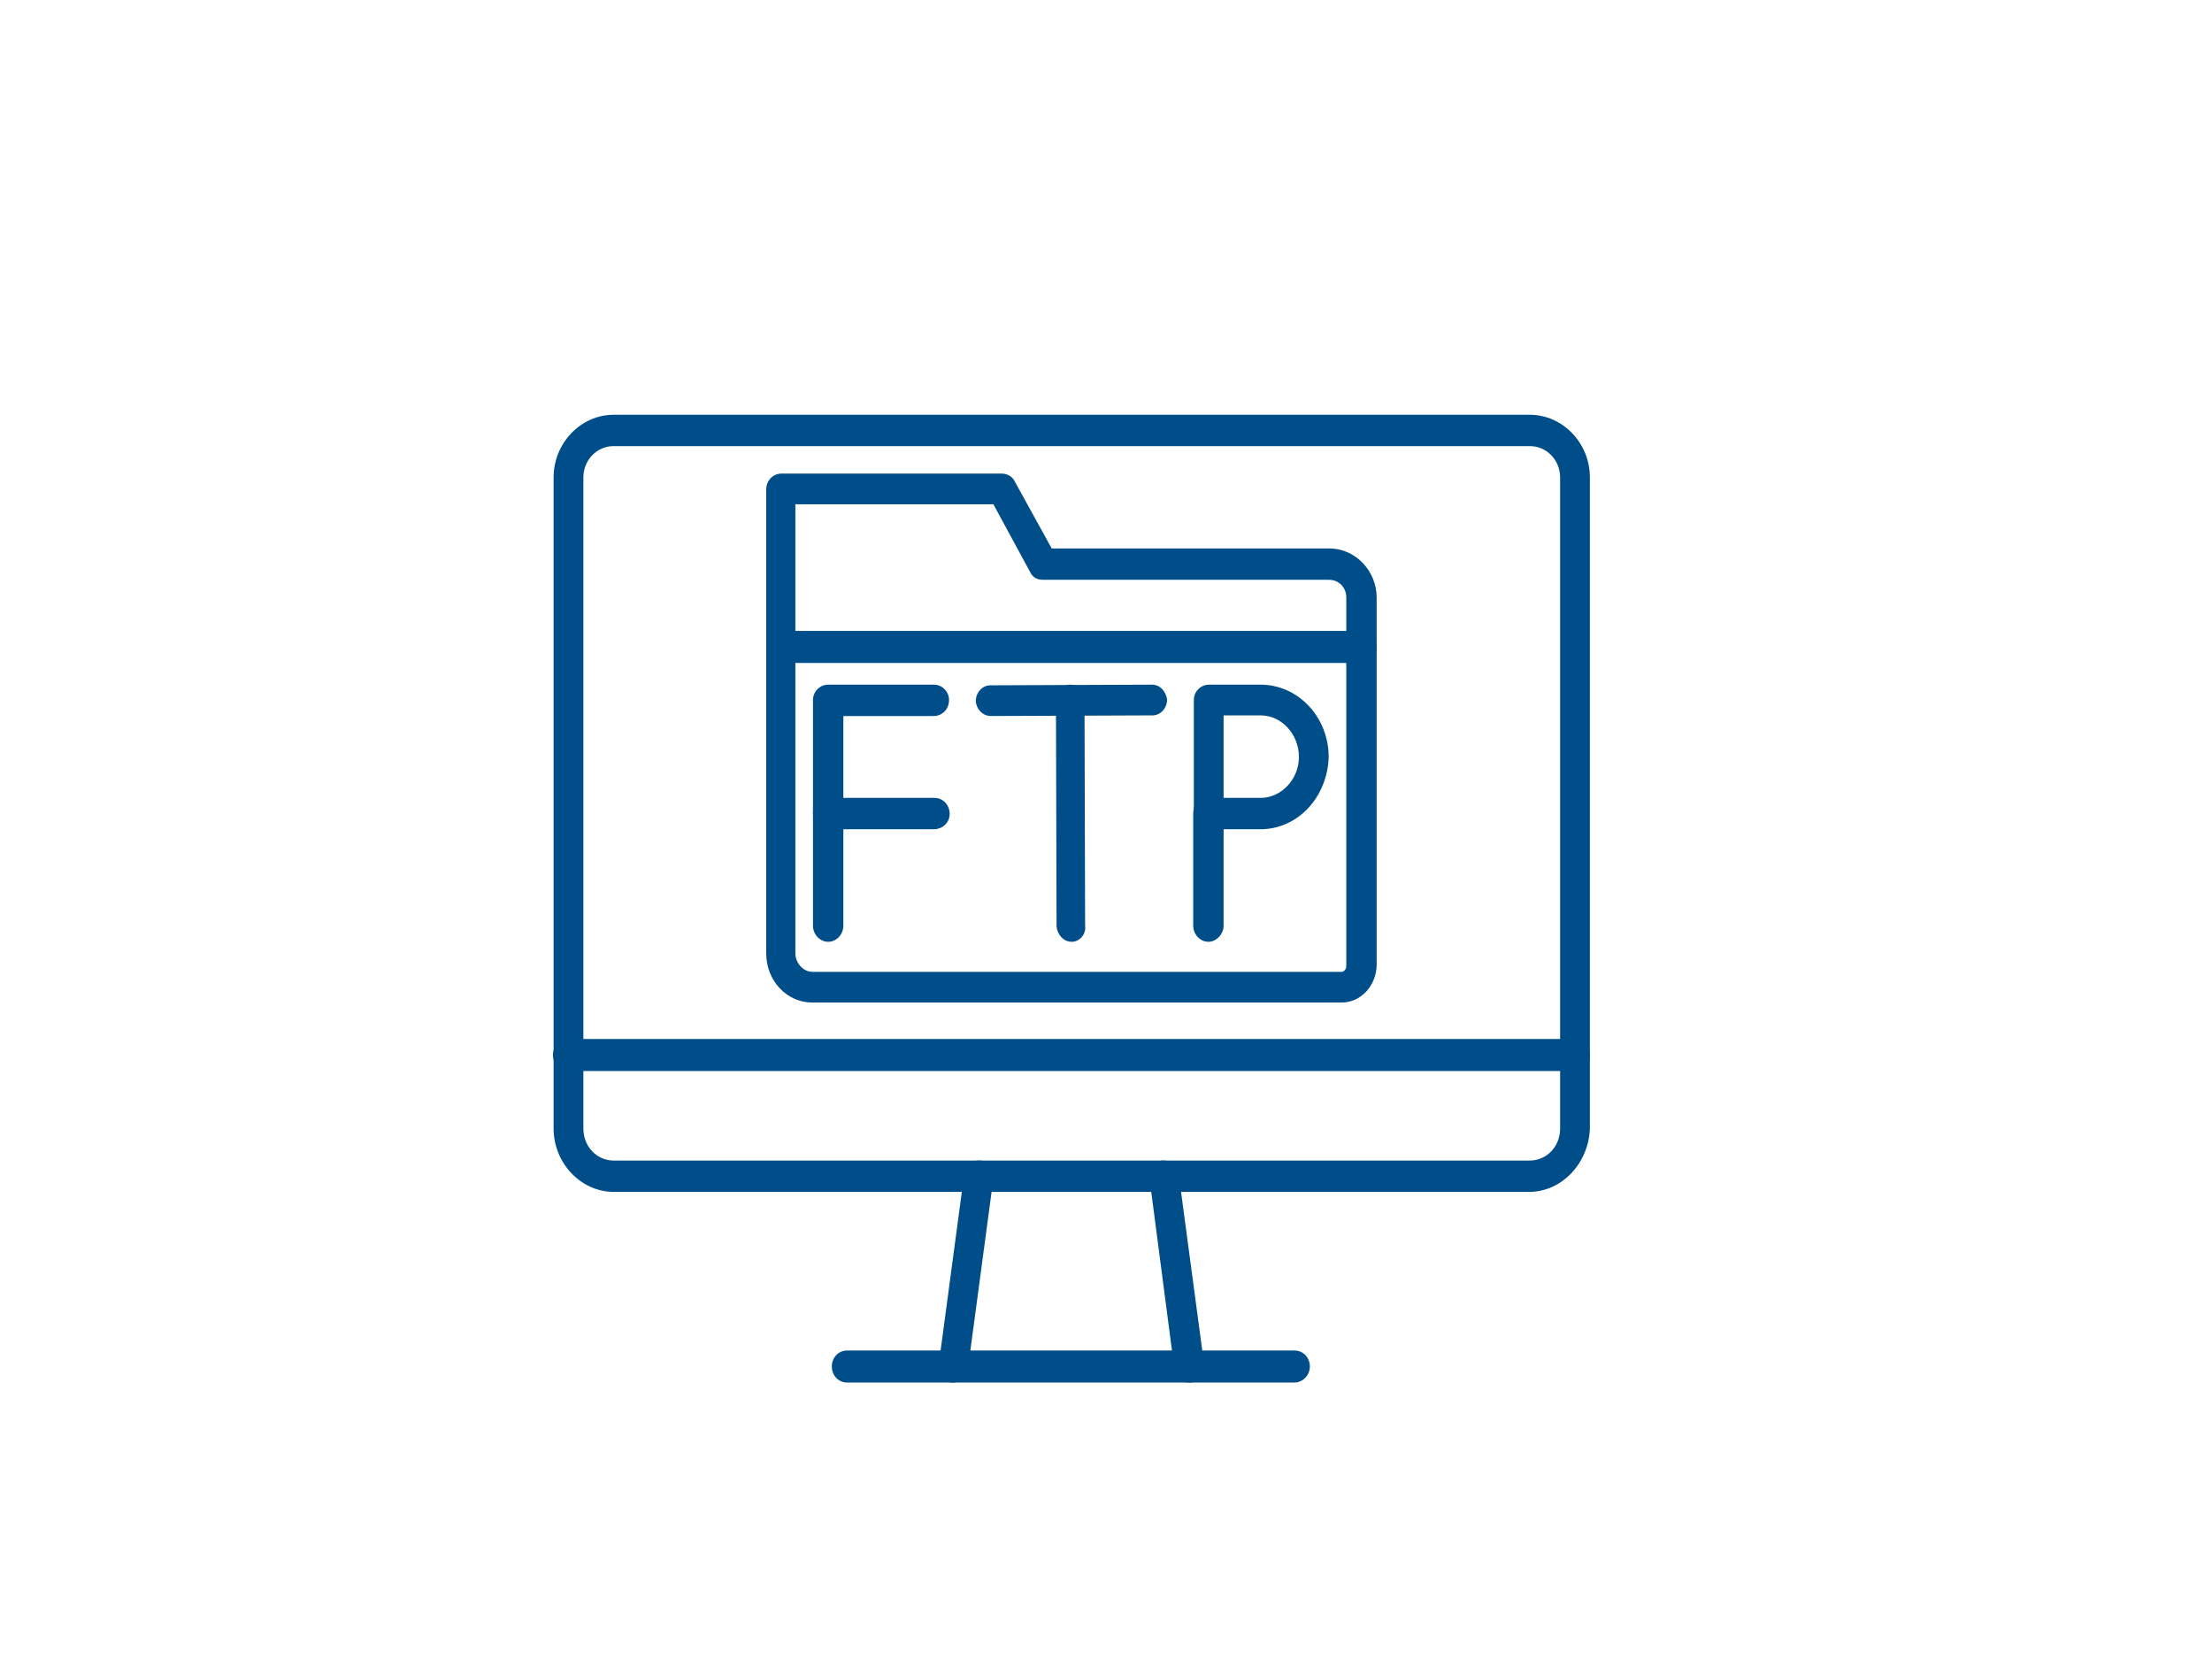
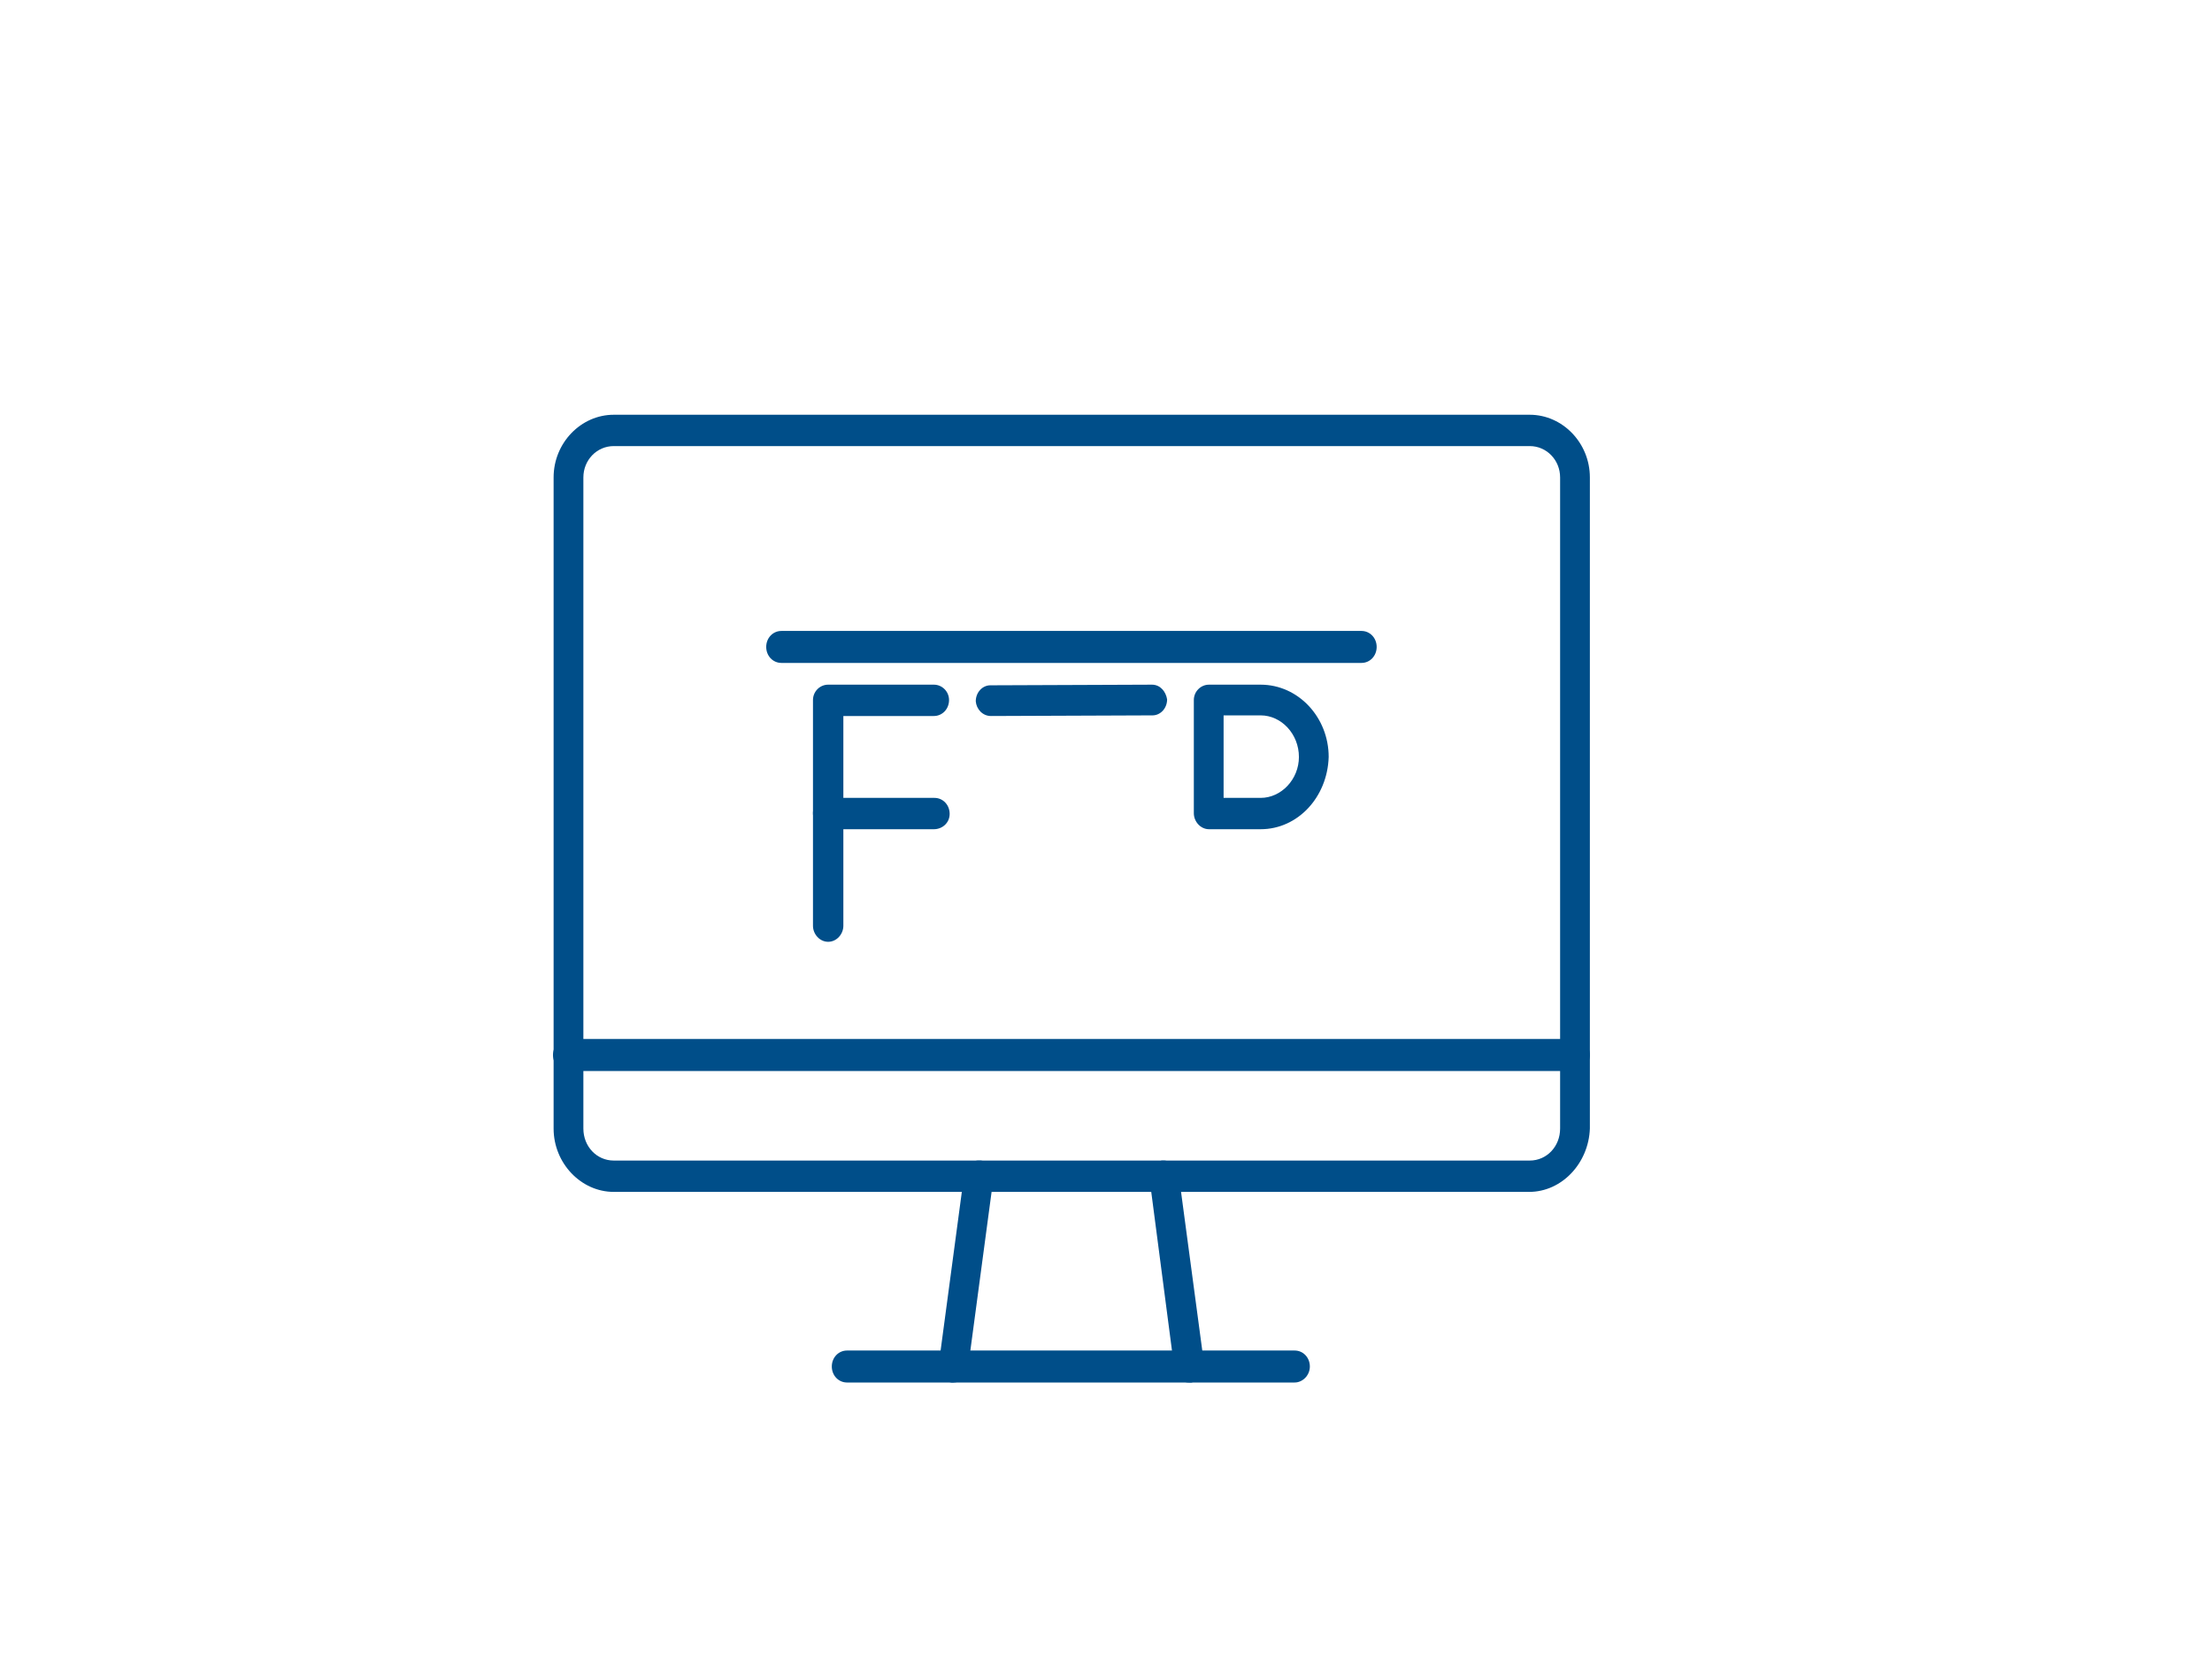
<svg xmlns="http://www.w3.org/2000/svg" width="160" height="120" viewBox="0 0 160 120" fill="none">
  <rect width="160" height="120" fill="white" />
  <path fill-rule="evenodd" clip-rule="evenodd" d="M110.606 86.213H44.394C42.021 86.213 40.044 84.131 40.044 81.632V34.534C40.044 32.036 42.021 30 44.394 30H110.65C113.023 30 115 32.036 115 34.534V81.632C114.912 84.131 112.979 86.213 110.606 86.213ZM44.394 32.267C43.163 32.267 42.197 33.285 42.197 34.534V81.632C42.197 82.928 43.163 83.946 44.394 83.946H110.65C111.88 83.946 112.847 82.928 112.847 81.632V34.534C112.847 33.285 111.88 32.267 110.65 32.267H44.394Z" fill="#004E89" />
  <path fill-rule="evenodd" clip-rule="evenodd" d="M86.002 100C85.431 100 85.035 99.584 84.947 99.028L83.146 85.241C83.058 84.594 83.453 84.085 84.025 83.946C84.64 83.9 85.123 84.27 85.255 84.917L87.1 98.705C87.144 99.352 86.793 99.861 86.177 100C86.046 100 86.002 100 86.002 100ZM68.954 100C68.866 100 68.823 100 68.823 100C68.207 99.907 67.856 99.352 67.9 98.705L69.745 84.917C69.789 84.27 70.316 83.9 70.931 83.946C71.547 83.992 71.898 84.594 71.854 85.241L70.009 99.028C69.965 99.584 69.481 100 68.954 100Z" fill="#004E89" />
  <path fill-rule="evenodd" clip-rule="evenodd" d="M93.647 100H61.265C60.65 100 60.167 99.491 60.167 98.843C60.167 98.196 60.65 97.687 61.265 97.687H93.647C94.262 97.687 94.745 98.196 94.745 98.843C94.745 99.491 94.218 100 93.647 100Z" fill="#004E89" />
-   <path fill-rule="evenodd" clip-rule="evenodd" d="M113.902 77.469H41.098C40.483 77.469 40 76.96 40 76.312C40 75.664 40.483 75.155 41.098 75.155H113.902C114.517 75.155 115 75.664 115 76.312C115 76.96 114.429 77.469 113.902 77.469Z" fill="#004E89" />
-   <path fill-rule="evenodd" clip-rule="evenodd" d="M97.03 72.518H58.761C56.916 72.518 55.422 70.945 55.422 68.956V35.413C55.422 34.765 55.905 34.257 56.52 34.257H72.469C72.821 34.257 73.216 34.441 73.392 34.812L76.072 39.67H96.151C98.04 39.67 99.578 41.289 99.578 43.232V69.835C99.534 71.315 98.436 72.518 97.03 72.518ZM57.531 36.477V68.956C57.531 69.65 58.102 70.297 58.761 70.297H97.03C97.206 70.297 97.381 70.112 97.381 69.881V43.232C97.381 42.492 96.854 41.937 96.107 41.937H75.413C75.017 41.937 74.666 41.752 74.49 41.335L71.854 36.477H57.531Z" fill="#004E89" />
+   <path fill-rule="evenodd" clip-rule="evenodd" d="M113.902 77.469H41.098C40.483 77.469 40 76.96 40 76.312C40 75.664 40.483 75.155 41.098 75.155H113.902C114.517 75.155 115 75.664 115 76.312C115 76.96 114.429 77.469 113.902 77.469" fill="#004E89" />
  <path fill-rule="evenodd" clip-rule="evenodd" d="M98.48 47.951H56.52C55.905 47.951 55.422 47.442 55.422 46.794C55.422 46.147 55.905 45.638 56.52 45.638H98.48C99.095 45.638 99.578 46.147 99.578 46.794C99.578 47.442 99.095 47.951 98.48 47.951Z" fill="#004E89" />
  <path fill-rule="evenodd" clip-rule="evenodd" d="M67.548 59.98H59.903C59.288 59.98 58.805 59.425 58.805 58.824V50.635C58.805 50.033 59.288 49.524 59.903 49.524H67.548C68.163 49.524 68.647 50.033 68.647 50.635C68.647 51.282 68.163 51.791 67.548 51.791H61.002V57.713H67.592C68.207 57.713 68.691 58.222 68.691 58.87C68.691 59.518 68.163 59.98 67.548 59.98Z" fill="#004E89" />
  <path fill-rule="evenodd" clip-rule="evenodd" d="M59.903 68.123C59.288 68.123 58.805 67.568 58.805 66.966V58.824C58.805 58.176 59.288 57.667 59.903 57.667C60.519 57.667 61.002 58.176 61.002 58.824V66.966C61.002 67.568 60.519 68.123 59.903 68.123Z" fill="#004E89" />
  <path fill-rule="evenodd" clip-rule="evenodd" d="M91.186 59.98H87.452C86.837 59.98 86.353 59.425 86.353 58.824V50.635C86.353 50.033 86.837 49.524 87.452 49.524H91.186C93.91 49.524 96.107 51.884 96.107 54.752C96.019 57.667 93.867 59.98 91.186 59.98ZM88.506 57.713H91.186C92.68 57.713 93.954 56.371 93.954 54.752C93.954 53.087 92.68 51.745 91.186 51.745H88.506V57.713Z" fill="#004E89" />
-   <path fill-rule="evenodd" clip-rule="evenodd" d="M87.408 68.123C86.793 68.123 86.309 67.568 86.309 66.966V58.824C86.309 58.176 86.793 57.667 87.408 57.667C87.979 57.667 88.506 58.176 88.506 58.824V66.966C88.506 67.568 87.979 68.123 87.408 68.123Z" fill="#004E89" />
-   <path fill-rule="evenodd" clip-rule="evenodd" d="M77.522 68.123C76.907 68.123 76.468 67.568 76.424 67.013L76.38 50.635C76.38 50.033 76.863 49.524 77.39 49.524C78.005 49.524 78.445 50.033 78.445 50.588L78.489 66.966C78.576 67.568 78.093 68.123 77.522 68.123Z" fill="#004E89" />
  <path fill-rule="evenodd" clip-rule="evenodd" d="M71.678 51.791C71.063 51.791 70.624 51.282 70.58 50.727C70.58 50.079 71.063 49.57 71.634 49.57L83.322 49.524C83.937 49.524 84.332 50.033 84.42 50.588C84.42 51.236 83.937 51.745 83.365 51.745L71.678 51.791Z" fill="#004E89" />
</svg>